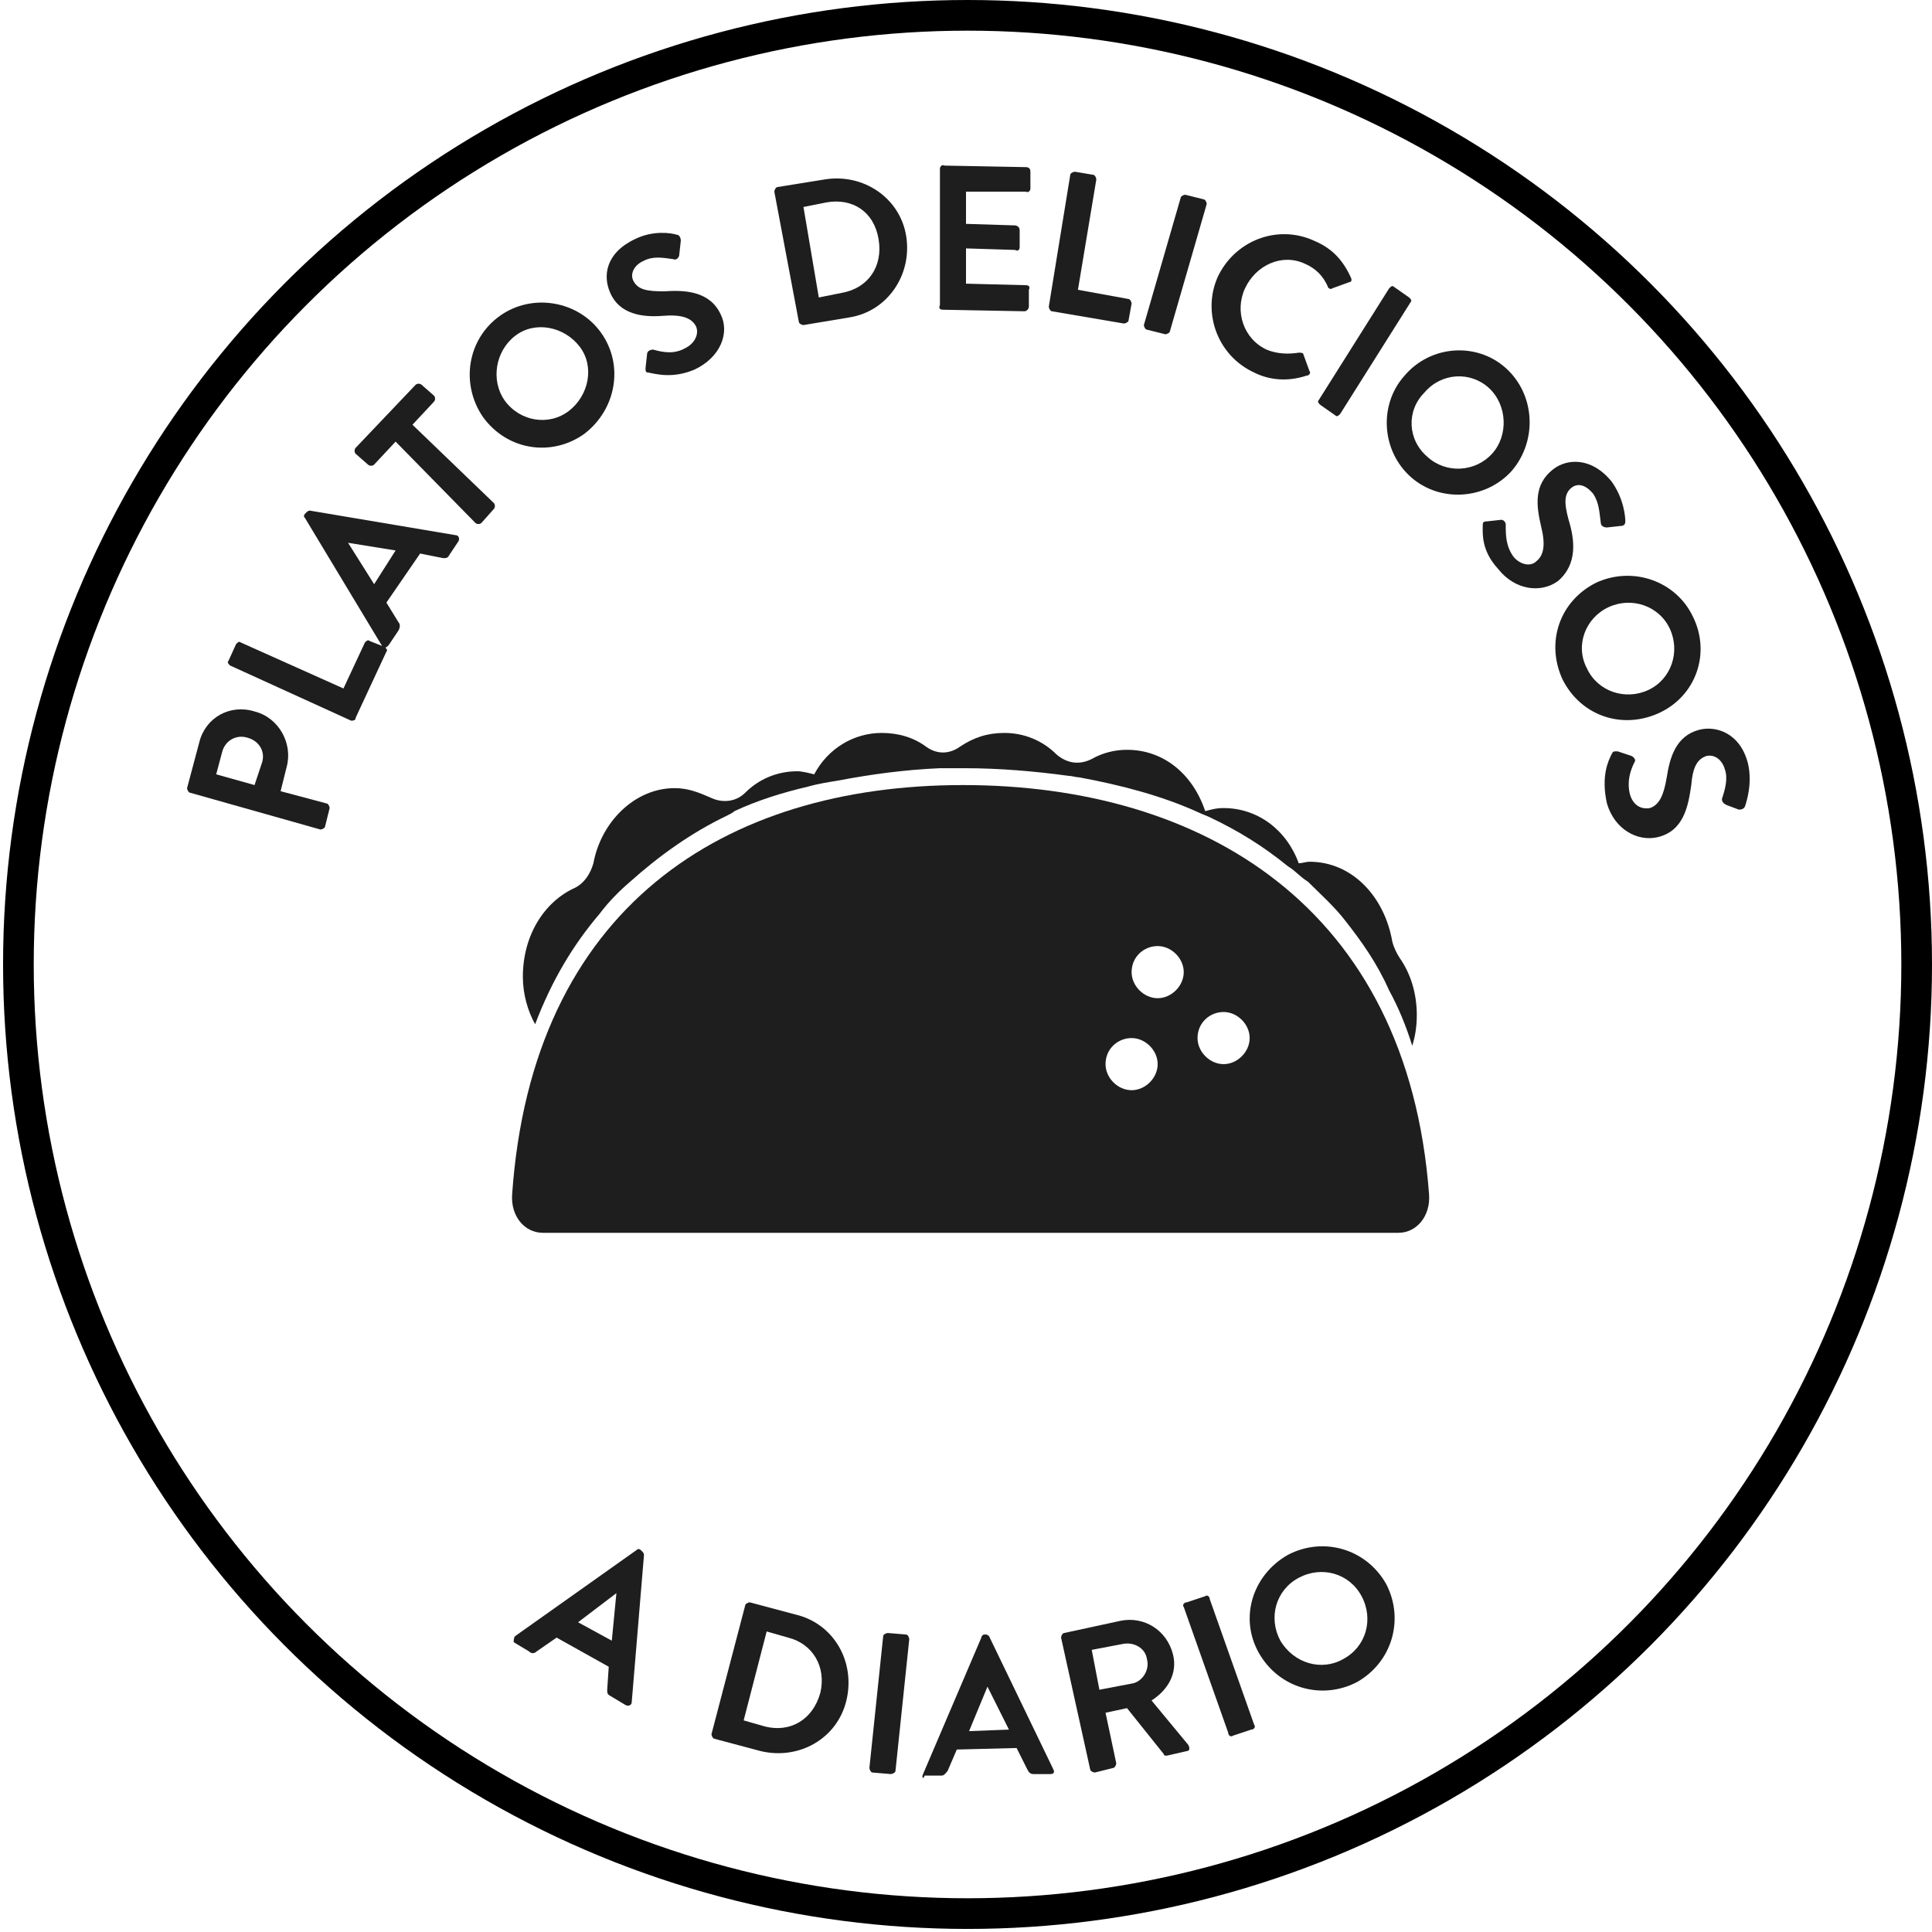
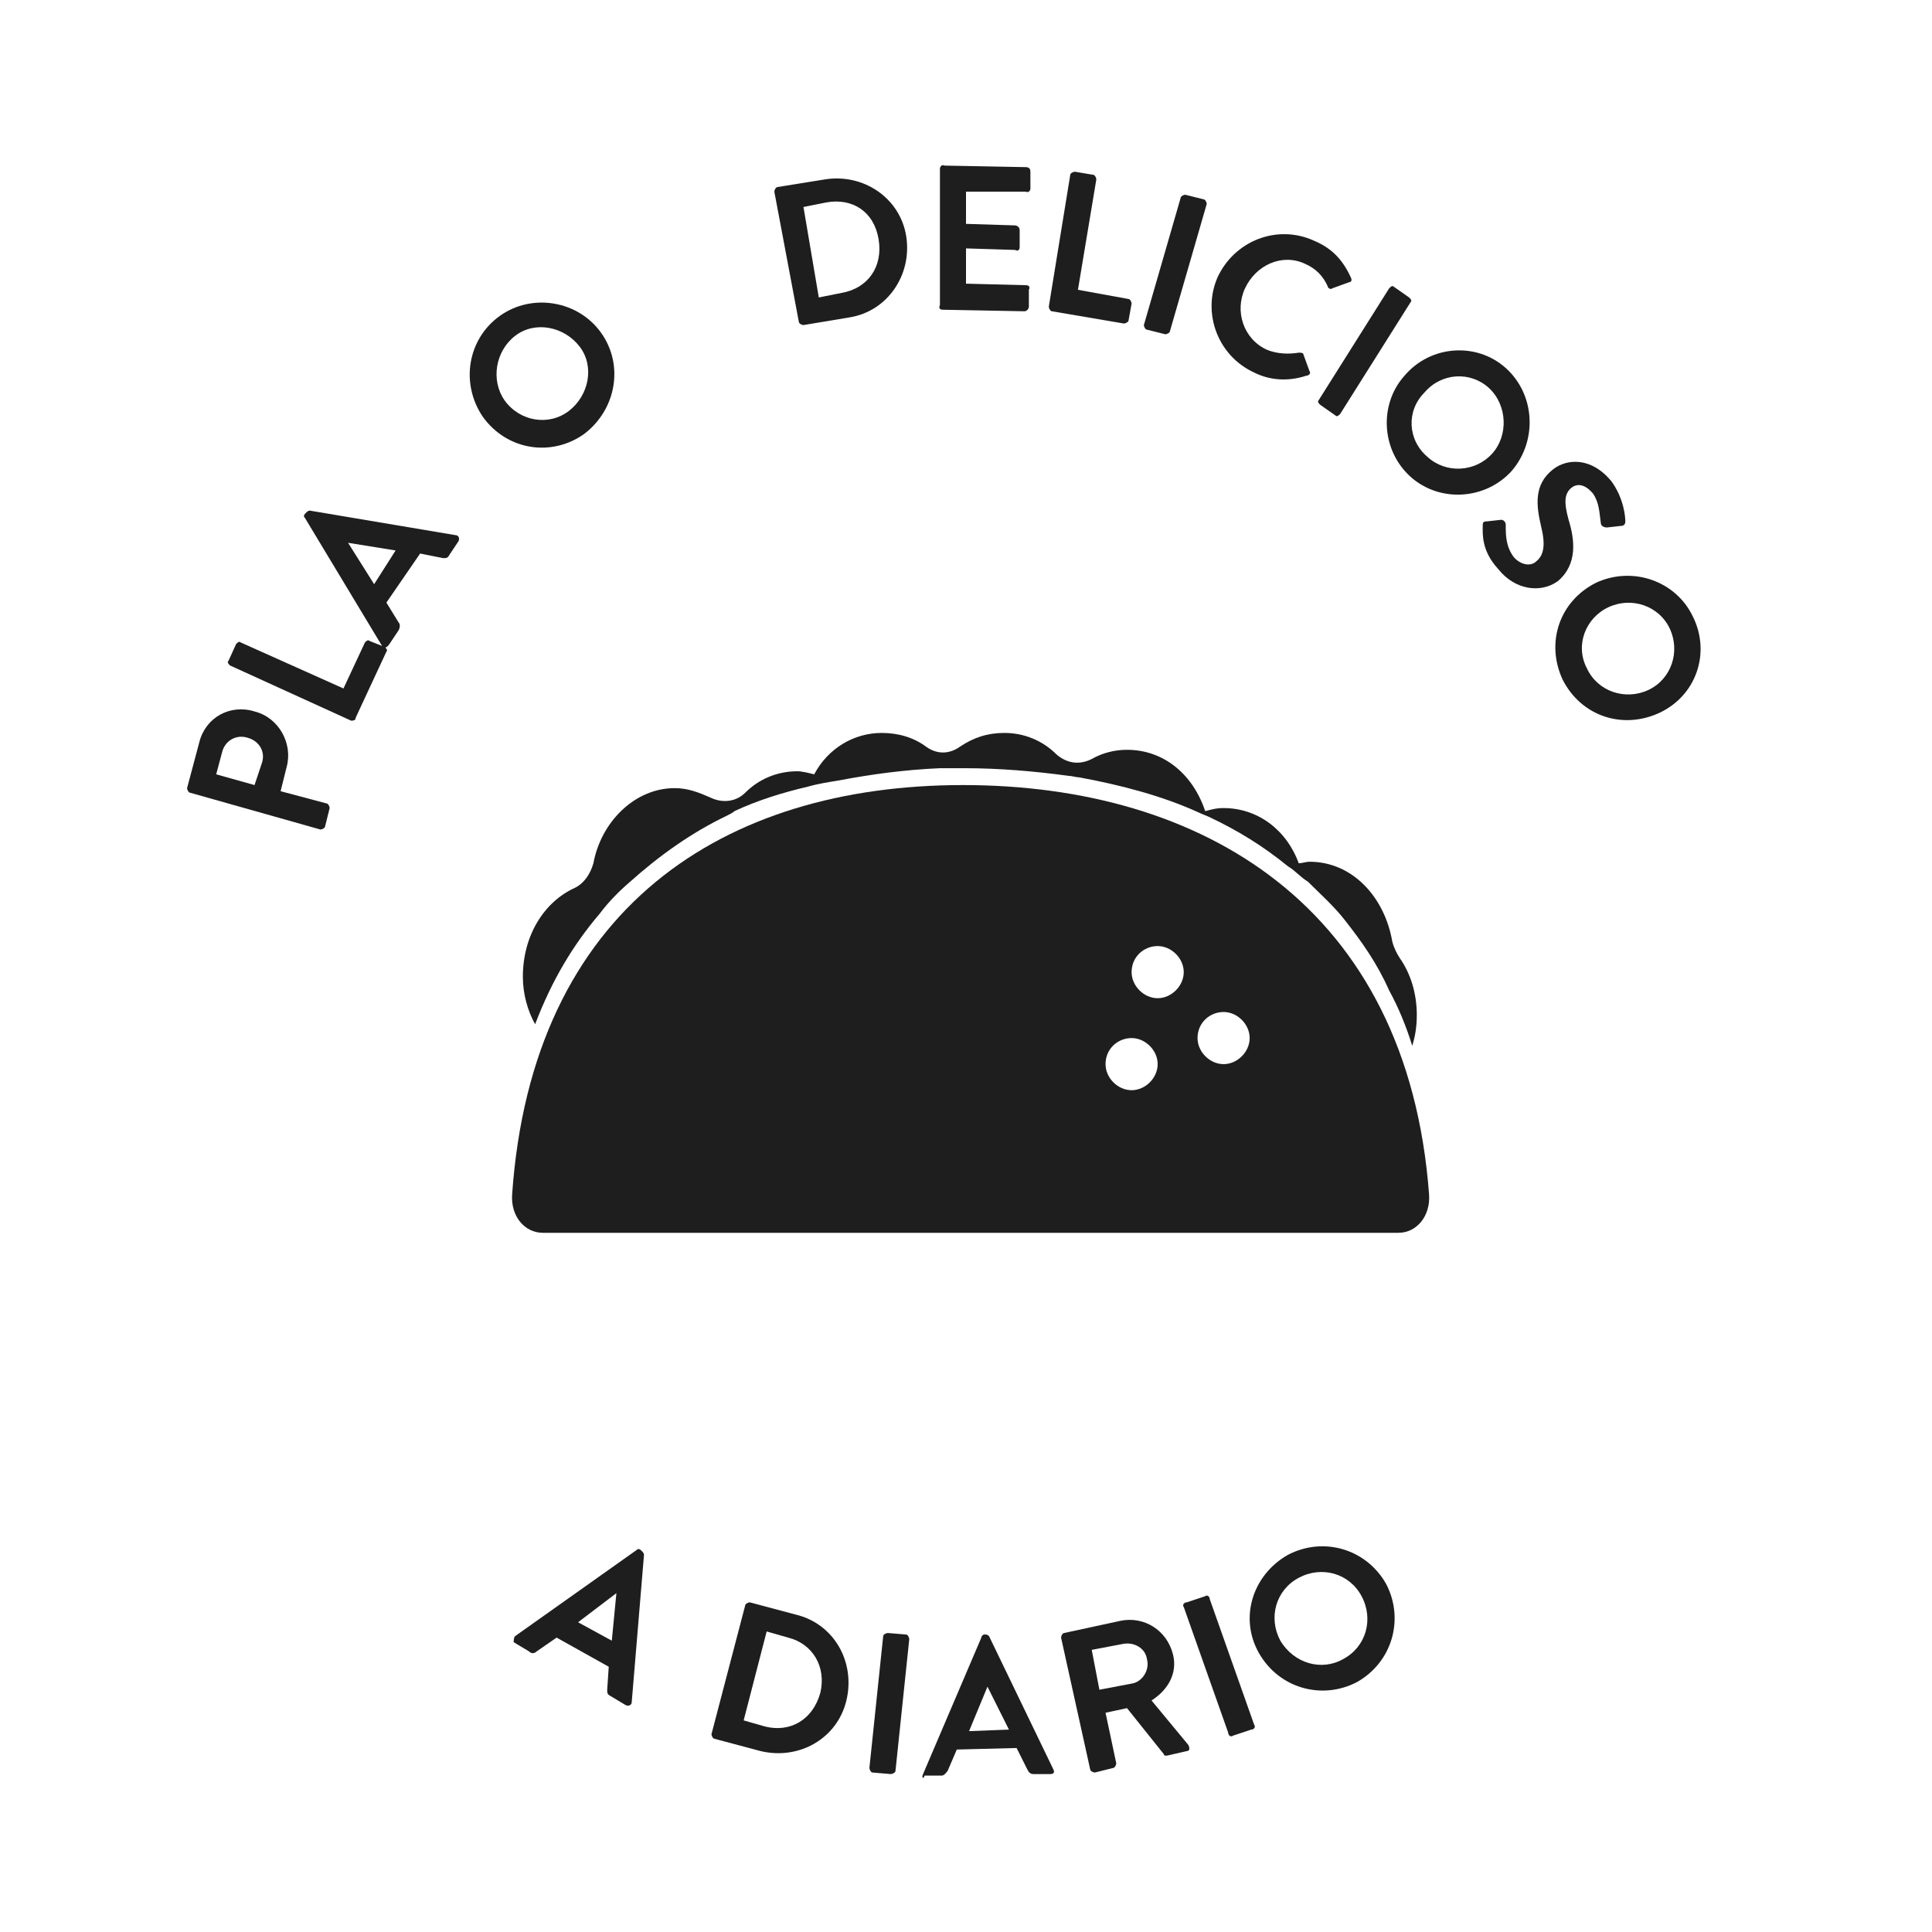
<svg xmlns="http://www.w3.org/2000/svg" version="1.1" id="Ebene_1" x="0px" y="0px" viewBox="0 0 126 126" style="enable-background:new 0 0 126 126;" xml:space="preserve">
  <style type="text/css">
	.st0{fill:none;stroke:#000000;stroke-width:2;}
	.st1{fill:#1E1E1E;}
</style>
-   <circle class="st0" cx="63.1" cy="62.9" r="61.9" />
  <path class="st1" d="M39.1,59.6c0.6-0.8,1.3-1.5,2-2.1c1.9-1.7,4-3.2,6.3-4.3c0.2-0.1,0.4-0.2,0.5-0.3c1.5-0.7,3.1-1.2,4.8-1.6  c0.7-0.2,1.4-0.3,2-0.4c2.1-0.4,4.3-0.7,6.6-0.8c0.2,0,0.5,0,0.8,0c0.3,0,0.5,0,0.8,0c2.3,0,4.6,0.2,6.8,0.5c0.2,0,0.5,0.1,0.7,0.1  c2.7,0.5,5.4,1.2,7.8,2.3c0.2,0.1,0.5,0.2,0.7,0.3c1.9,0.9,3.5,1.9,5.1,3.2c0.5,0.3,0.8,0.7,1.3,1c0.8,0.8,1.7,1.6,2.4,2.5  c1.1,1.4,2.1,2.8,2.9,4.6c0.6,1.1,1.1,2.3,1.5,3.6c0.2-0.6,0.3-1.3,0.3-2c0-1.4-0.4-2.7-1.1-3.7c-0.2-0.3-0.4-0.7-0.5-1.1  c-0.5-2.9-2.6-5.2-5.4-5.2c-0.2,0-0.5,0.1-0.7,0.1c-0.8-2.2-2.7-3.6-4.9-3.6c-0.5,0-0.8,0.1-1.2,0.2c-0.8-2.4-2.7-4-5.1-4  c-0.8,0-1.6,0.2-2.3,0.6c-0.8,0.4-1.6,0.3-2.3-0.3c-0.9-0.9-2.1-1.4-3.4-1.4c-1.1,0-2,0.3-2.9,0.9c-0.7,0.5-1.5,0.5-2.2,0  c-0.8-0.6-1.8-0.9-2.9-0.9c-1.8,0-3.5,1-4.4,2.7c-0.4-0.1-0.8-0.2-1.1-0.2c-1.3,0-2.5,0.5-3.4,1.4c-0.6,0.6-1.5,0.7-2.3,0.3  c-0.7-0.3-1.4-0.6-2.3-0.6c-2.6,0-4.8,2.2-5.3,4.9c-0.2,0.7-0.6,1.3-1.2,1.6c-2,0.9-3.4,3.1-3.4,5.8c0,1.1,0.3,2.2,0.8,3.1  C36,63.9,37.4,61.6,39.1,59.6z" />
  <path class="st1" d="M62.8,51.2c-15.6,0-28.1,8-29.4,26.7c-0.1,1.4,0.8,2.5,2,2.5h55.8c1.2,0,2.1-1.1,2-2.5  C91.8,59.1,78.4,51.2,62.8,51.2z M73.8,71.1c-0.9,0-1.7-0.8-1.7-1.7c0-1,0.8-1.7,1.7-1.7c0.9,0,1.7,0.8,1.7,1.7  C75.5,70.3,74.7,71.1,73.8,71.1z M75.5,65.1c-0.9,0-1.7-0.8-1.7-1.7c0-1,0.8-1.7,1.7-1.7c0.9,0,1.7,0.8,1.7,1.7  C77.2,64.3,76.4,65.1,75.5,65.1z M79.8,69.4c-0.9,0-1.7-0.8-1.7-1.7c0-1,0.8-1.7,1.7-1.7c0.9,0,1.7,0.8,1.7,1.7  C81.5,68.6,80.7,69.4,79.8,69.4z" />
  <path class="st1" d="M12.4,51.7c-0.1,0-0.2-0.2-0.2-0.3l0.8-3c0.4-1.6,2-2.5,3.6-2c1.6,0.4,2.5,2.1,2.1,3.6l-0.4,1.6l3,0.8  c0.1,0,0.2,0.2,0.2,0.3l-0.3,1.2c0,0.1-0.2,0.2-0.3,0.2L12.4,51.7z M17.1,49.7c0.2-0.7-0.2-1.4-1-1.6c-0.7-0.2-1.4,0.2-1.6,0.9  l-0.4,1.5l2.5,0.7L17.1,49.7z" />
  <path class="st1" d="M15,43.4c-0.1-0.1-0.2-0.2-0.1-0.3l0.5-1.1c0.1-0.1,0.2-0.2,0.3-0.1l6.7,3l1.4-3c0.1-0.1,0.2-0.2,0.3-0.1l1,0.4  c0.1,0.1,0.2,0.2,0.1,0.3l-2,4.3C23.2,47,23,47,22.9,47L15,43.4z" />
  <path class="st1" d="M24.9,42.1l-5-8.3c-0.1-0.1-0.1-0.2,0-0.3l0.1-0.1c0.1-0.1,0.2-0.1,0.2-0.1l9.5,1.6c0.2,0,0.3,0.2,0.2,0.4  l-0.6,0.9c-0.1,0.2-0.2,0.2-0.4,0.2l-1.5-0.3l-2.2,3.2l0.8,1.3c0.1,0.1,0.1,0.3,0,0.5l-0.6,0.9C25.2,42.3,25,42.3,24.9,42.1z   M25.8,35.9l-3.1-0.5l0,0l1.7,2.7L25.8,35.9z" />
-   <path class="st1" d="M25.8,28.8l-1.4,1.5c-0.1,0.1-0.3,0.1-0.4,0l-0.8-0.7c-0.1-0.1-0.1-0.3,0-0.4l3.9-4.1c0.1-0.1,0.3-0.1,0.4,0  l0.8,0.7c0.1,0.1,0.1,0.3,0,0.4l-1.4,1.5l5.3,5.1c0.1,0.1,0.1,0.3,0,0.4l-0.8,0.9c-0.1,0.1-0.3,0.1-0.4,0L25.8,28.8z" />
  <path class="st1" d="M32.6,20.6c2.1-1.5,5.1-1,6.6,1.1c1.5,2.1,1,5-1.1,6.6c-2.1,1.5-5,1.1-6.6-1.1C30,25,30.5,22.1,32.6,20.6z   M37.1,26.8c1.3-1,1.7-2.9,0.7-4.2c-1-1.3-2.9-1.7-4.2-0.7c-1.3,1-1.6,2.9-0.7,4.2C33.9,27.5,35.8,27.8,37.1,26.8z" />
-   <path class="st1" d="M42.3,24.3c-0.2,0-0.2-0.1-0.2-0.3l0.1-0.9c0-0.2,0.2-0.3,0.4-0.3c0.7,0.2,1.4,0.3,2.1-0.1  c0.6-0.3,0.9-0.9,0.7-1.4c-0.3-0.6-1-0.8-2.2-0.7c-1.3,0.1-2.8-0.1-3.4-1.5c-0.5-1.1-0.3-2.6,1.6-3.5c1.2-0.6,2.4-0.4,2.7-0.3  c0.2,0,0.3,0.2,0.3,0.4l-0.1,0.9c0,0.2-0.2,0.4-0.4,0.3c-0.7-0.1-1.3-0.2-1.9,0.1c-0.7,0.3-0.9,0.9-0.7,1.3c0.3,0.6,0.9,0.7,2,0.7  c1.4-0.1,3,0,3.7,1.5c0.6,1.2,0,2.8-1.7,3.6C43.9,24.7,42.8,24.4,42.3,24.3z" />
  <path class="st1" d="M50.5,12.5c0-0.1,0.1-0.3,0.2-0.3l3.1-0.5c2.5-0.4,4.9,1.2,5.3,3.7c0.4,2.5-1.2,4.9-3.7,5.3l-3,0.5  c-0.1,0-0.3-0.1-0.3-0.2L50.5,12.5z M54.9,19.1c1.7-0.3,2.7-1.7,2.4-3.5c-0.3-1.8-1.7-2.7-3.4-2.4l-1.5,0.3l1,5.9L54.9,19.1z" />
  <path class="st1" d="M61.3,11c0-0.1,0.1-0.3,0.3-0.2l5.3,0.1c0.2,0,0.3,0.1,0.3,0.3l0,1.1c0,0.1-0.1,0.3-0.3,0.2l-3.9,0l0,2.1  l3.2,0.1c0.1,0,0.3,0.1,0.3,0.3l0,1.1c0,0.2-0.1,0.3-0.3,0.2l-3.2-0.1l0,2.3l3.9,0.1c0.2,0,0.3,0.1,0.2,0.3l0,1.1  c0,0.1-0.1,0.3-0.3,0.3l-5.3-0.1c-0.2,0-0.3-0.1-0.2-0.3L61.3,11z" />
  <path class="st1" d="M69.8,11.4c0-0.1,0.2-0.2,0.3-0.2l1.2,0.2c0.1,0,0.2,0.2,0.2,0.3l-1.2,7.2l3.3,0.6c0.1,0,0.2,0.2,0.2,0.3  l-0.2,1.1c0,0.1-0.2,0.2-0.3,0.2l-4.7-0.8c-0.1,0-0.2-0.2-0.2-0.3L69.8,11.4z" />
  <path class="st1" d="M77,12.9c0-0.1,0.2-0.2,0.3-0.2l1.2,0.3c0.1,0,0.2,0.2,0.2,0.3l-2.4,8.3c0,0.1-0.2,0.2-0.3,0.2l-1.2-0.3  c-0.1,0-0.2-0.2-0.2-0.3L77,12.9z" />
  <path class="st1" d="M85.7,15.7c1.2,0.5,1.9,1.3,2.4,2.4c0.1,0.2,0,0.3-0.1,0.3l-1.1,0.4c-0.1,0.1-0.3,0-0.3-0.1  c-0.3-0.7-0.8-1.2-1.5-1.5c-1.5-0.7-3.2,0.1-3.9,1.6c-0.7,1.5-0.1,3.3,1.4,4c0.7,0.3,1.5,0.3,2.1,0.2c0.1,0,0.3,0,0.3,0.1l0.4,1.1  c0.1,0.1,0,0.3-0.2,0.3c-1.2,0.4-2.4,0.3-3.4-0.2c-2.4-1.1-3.4-3.9-2.4-6.2C80.5,15.7,83.3,14.6,85.7,15.7z" />
  <path class="st1" d="M90.6,18.8c0.1-0.1,0.2-0.2,0.3-0.1l1,0.7c0.1,0.1,0.2,0.2,0.1,0.3L87.4,27c-0.1,0.1-0.2,0.2-0.3,0.1l-1-0.7  c-0.1-0.1-0.2-0.2-0.1-0.3L90.6,18.8z" />
  <path class="st1" d="M98.2,24c1.9,1.7,2.1,4.7,0.4,6.7c-1.7,1.9-4.7,2.1-6.6,0.4c-1.9-1.7-2.1-4.7-0.4-6.6  C93.3,22.5,96.3,22.3,98.2,24z M93.1,29.8c1.2,1.1,3.1,1,4.2-0.2c1.1-1.2,1-3.2-0.2-4.3c-1.2-1.1-3.1-1-4.2,0.3  C91.7,26.8,91.8,28.7,93.1,29.8z" />
  <path class="st1" d="M96.7,34.3c0-0.2,0-0.3,0.3-0.3l0.9-0.1c0.2,0,0.3,0.2,0.3,0.3c0,0.7,0,1.4,0.5,2.1c0.4,0.5,1.1,0.7,1.5,0.3  c0.5-0.4,0.6-1.1,0.3-2.3c-0.3-1.3-0.5-2.7,0.8-3.7c0.9-0.7,2.5-0.8,3.8,0.8c0.8,1.1,0.9,2.3,0.9,2.6c0,0.2-0.1,0.3-0.3,0.3  l-0.9,0.1c-0.2,0-0.4-0.1-0.4-0.3c-0.1-0.7-0.1-1.3-0.5-1.9c-0.5-0.6-1-0.7-1.4-0.4c-0.5,0.4-0.5,1-0.2,2.1c0.4,1.3,0.6,2.9-0.7,4  c-1.1,0.8-2.8,0.6-3.9-0.8C96.6,35.9,96.7,34.8,96.7,34.3z" />
  <path class="st1" d="M110.4,40.2c1.2,2.4,0.2,5.2-2.2,6.3c-2.4,1.1-5.1,0.2-6.3-2.2c-1.1-2.4-0.2-5.1,2.2-6.3  C106.5,36.9,109.3,37.9,110.4,40.2z M103.5,43.6c0.7,1.5,2.5,2.1,4,1.4c1.5-0.7,2.1-2.5,1.4-4c-0.7-1.5-2.5-2.1-4-1.4  C103.4,40.3,102.7,42.1,103.5,43.6z" />
-   <path class="st1" d="M105.1,49.2c0.1-0.2,0.1-0.2,0.4-0.2l0.9,0.3c0.2,0.1,0.3,0.3,0.2,0.4c-0.3,0.6-0.5,1.3-0.3,2.1  c0.2,0.7,0.7,1,1.3,0.9c0.6-0.2,0.9-0.8,1.1-2c0.2-1.3,0.6-2.7,2.1-3.1c1.1-0.3,2.7,0.2,3.2,2.2c0.3,1.3-0.1,2.5-0.2,2.8  c-0.1,0.2-0.3,0.2-0.4,0.2l-0.8-0.3c-0.2-0.1-0.3-0.2-0.3-0.4c0.2-0.6,0.4-1.3,0.2-1.9c-0.2-0.7-0.7-1-1.2-0.9  c-0.6,0.2-0.9,0.7-1,1.9c-0.2,1.4-0.5,3-2.2,3.4c-1.3,0.3-2.8-0.5-3.3-2.2C104.4,50.6,104.9,49.6,105.1,49.2z" />
  <path class="st1" d="M33.6,106.7l7.9-5.6c0.1-0.1,0.2-0.1,0.3,0l0.1,0.1c0.1,0.1,0.1,0.2,0.1,0.2l-0.8,9.6c0,0.2-0.2,0.3-0.4,0.2  l-1-0.6c-0.2-0.1-0.2-0.2-0.2-0.4l0.1-1.5l-3.4-1.9l-1.3,0.9c-0.1,0.1-0.3,0.2-0.5,0l-1-0.6C33.5,107,33.5,106.8,33.6,106.7z   M39.9,107l0.3-3.1l0,0l-2.5,1.9L39.9,107z" />
  <path class="st1" d="M48.6,104.7c0-0.1,0.2-0.2,0.3-0.2l3,0.8c2.5,0.6,3.9,3.1,3.3,5.6c-0.6,2.5-3.1,3.9-5.6,3.3l-3-0.8  c-0.1,0-0.2-0.2-0.2-0.3L48.6,104.7z M49.9,112.6c1.6,0.4,3.1-0.4,3.6-2.2c0.4-1.7-0.5-3.2-2.1-3.6l-1.4-0.4l-1.5,5.8L49.9,112.6z" />
  <path class="st1" d="M57.6,106.7c0-0.1,0.2-0.2,0.3-0.2l1.2,0.1c0.1,0,0.2,0.2,0.2,0.3l-0.9,8.6c0,0.1-0.2,0.2-0.3,0.2l-1.2-0.1  c-0.1,0-0.2-0.2-0.2-0.3L57.6,106.7z" />
  <path class="st1" d="M60.2,115.7l3.8-8.9c0-0.1,0.1-0.2,0.2-0.2h0.1c0.1,0,0.2,0.1,0.2,0.1l4.2,8.7c0.1,0.2,0,0.3-0.2,0.3l-1.1,0  c-0.2,0-0.3-0.1-0.4-0.3l-0.7-1.4l-3.9,0.1l-0.6,1.4c-0.1,0.1-0.2,0.3-0.4,0.3l-1.1,0C60.2,116.1,60.1,115.9,60.2,115.7z   M65.8,112.8l-1.4-2.8h0l-1.2,2.9L65.8,112.8z" />
  <path class="st1" d="M69.2,106.8c0-0.1,0.1-0.3,0.2-0.3l3.7-0.8c1.5-0.3,3,0.6,3.4,2.2c0.3,1.2-0.3,2.3-1.4,3l2.4,2.9  c0.1,0.2,0.1,0.4-0.1,0.4l-1.3,0.3c-0.1,0-0.2,0-0.2-0.1l-2.4-3l-1.4,0.3l0.7,3.3c0,0.1-0.1,0.3-0.2,0.3l-1.2,0.3  c-0.1,0-0.3-0.1-0.3-0.2L69.2,106.8z M73.8,109.8c0.7-0.1,1.2-0.9,1-1.6c-0.1-0.7-0.8-1.1-1.5-1l-2.1,0.4l0.5,2.6L73.8,109.8z" />
  <path class="st1" d="M77.2,104.8c-0.1-0.1,0-0.3,0.2-0.3l1.2-0.4c0.1-0.1,0.3,0,0.3,0.2l2.9,8.2c0.1,0.1,0,0.3-0.2,0.3l-1.2,0.4  c-0.1,0.1-0.3,0-0.3-0.2L77.2,104.8z" />
  <path class="st1" d="M84,101.4c2.3-1.2,5.1-0.4,6.4,1.9c1.2,2.3,0.4,5.1-1.9,6.4c-2.3,1.2-5.1,0.4-6.4-1.9  C80.8,105.5,81.7,102.7,84,101.4z M87.6,108.2c1.5-0.8,2-2.6,1.2-4.1c-0.8-1.5-2.6-2-4.1-1.2c-1.5,0.8-2,2.6-1.2,4.1  C84.4,108.5,86.2,109,87.6,108.2z" />
</svg>